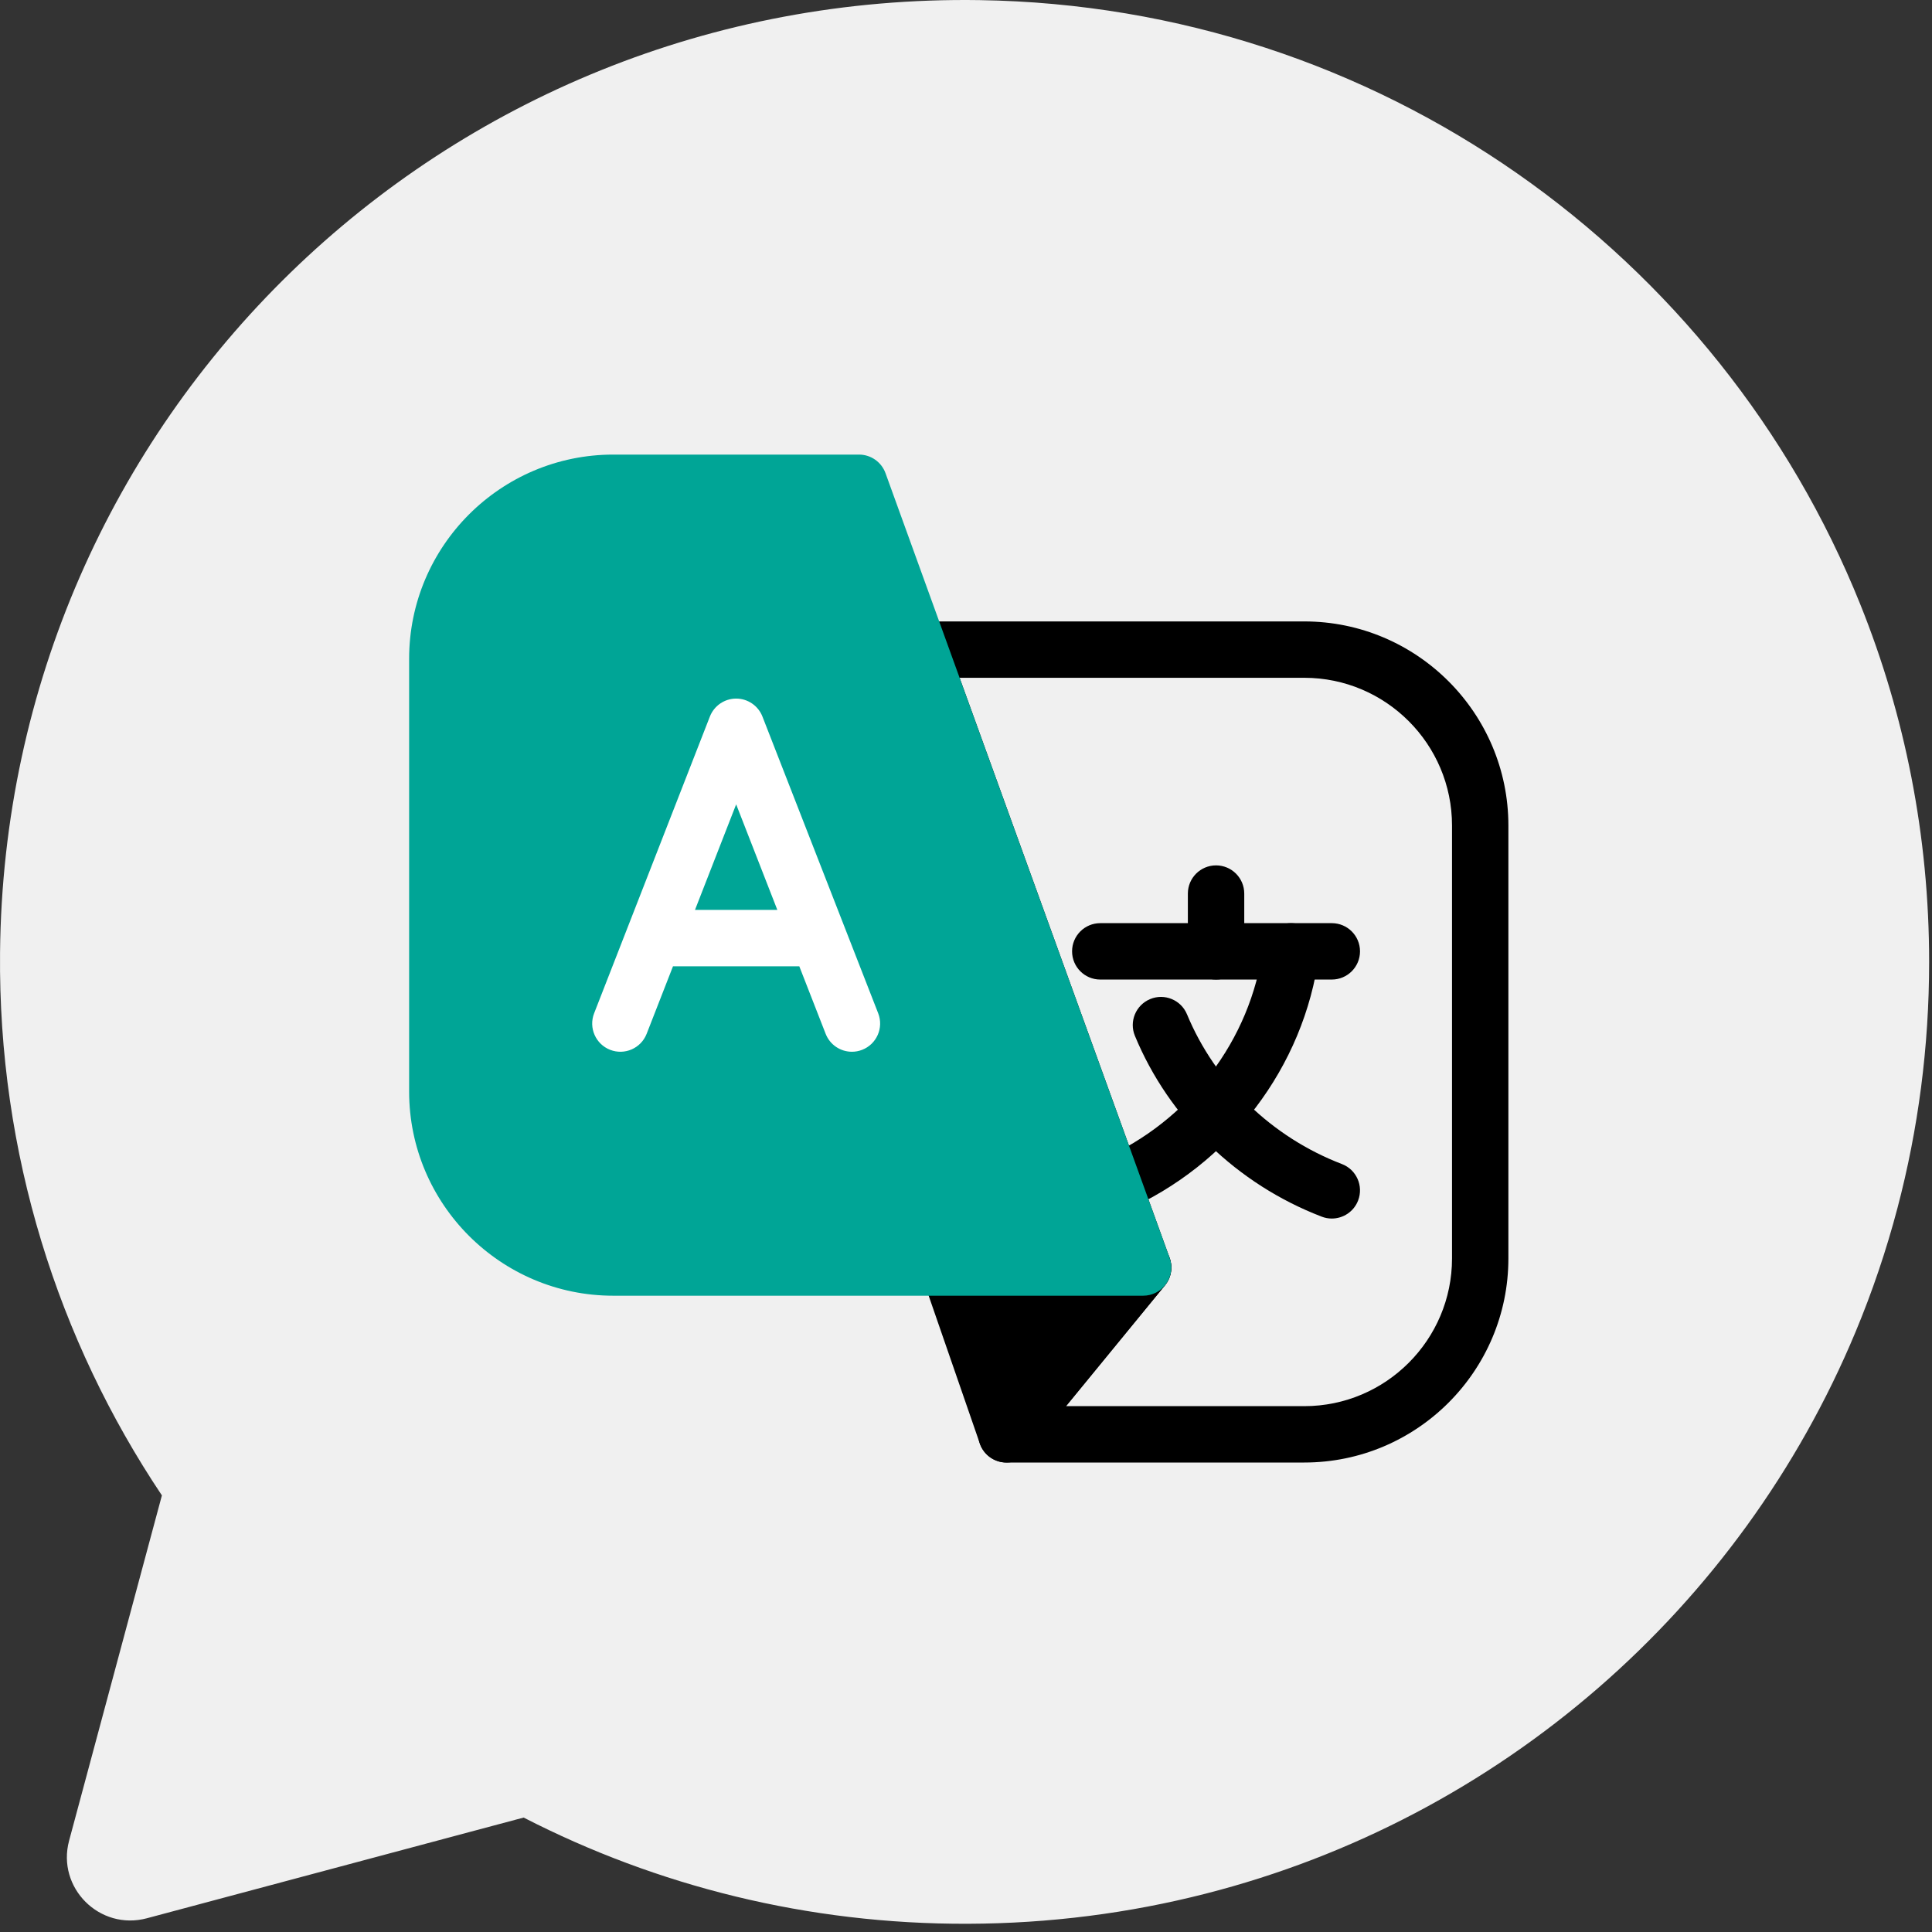
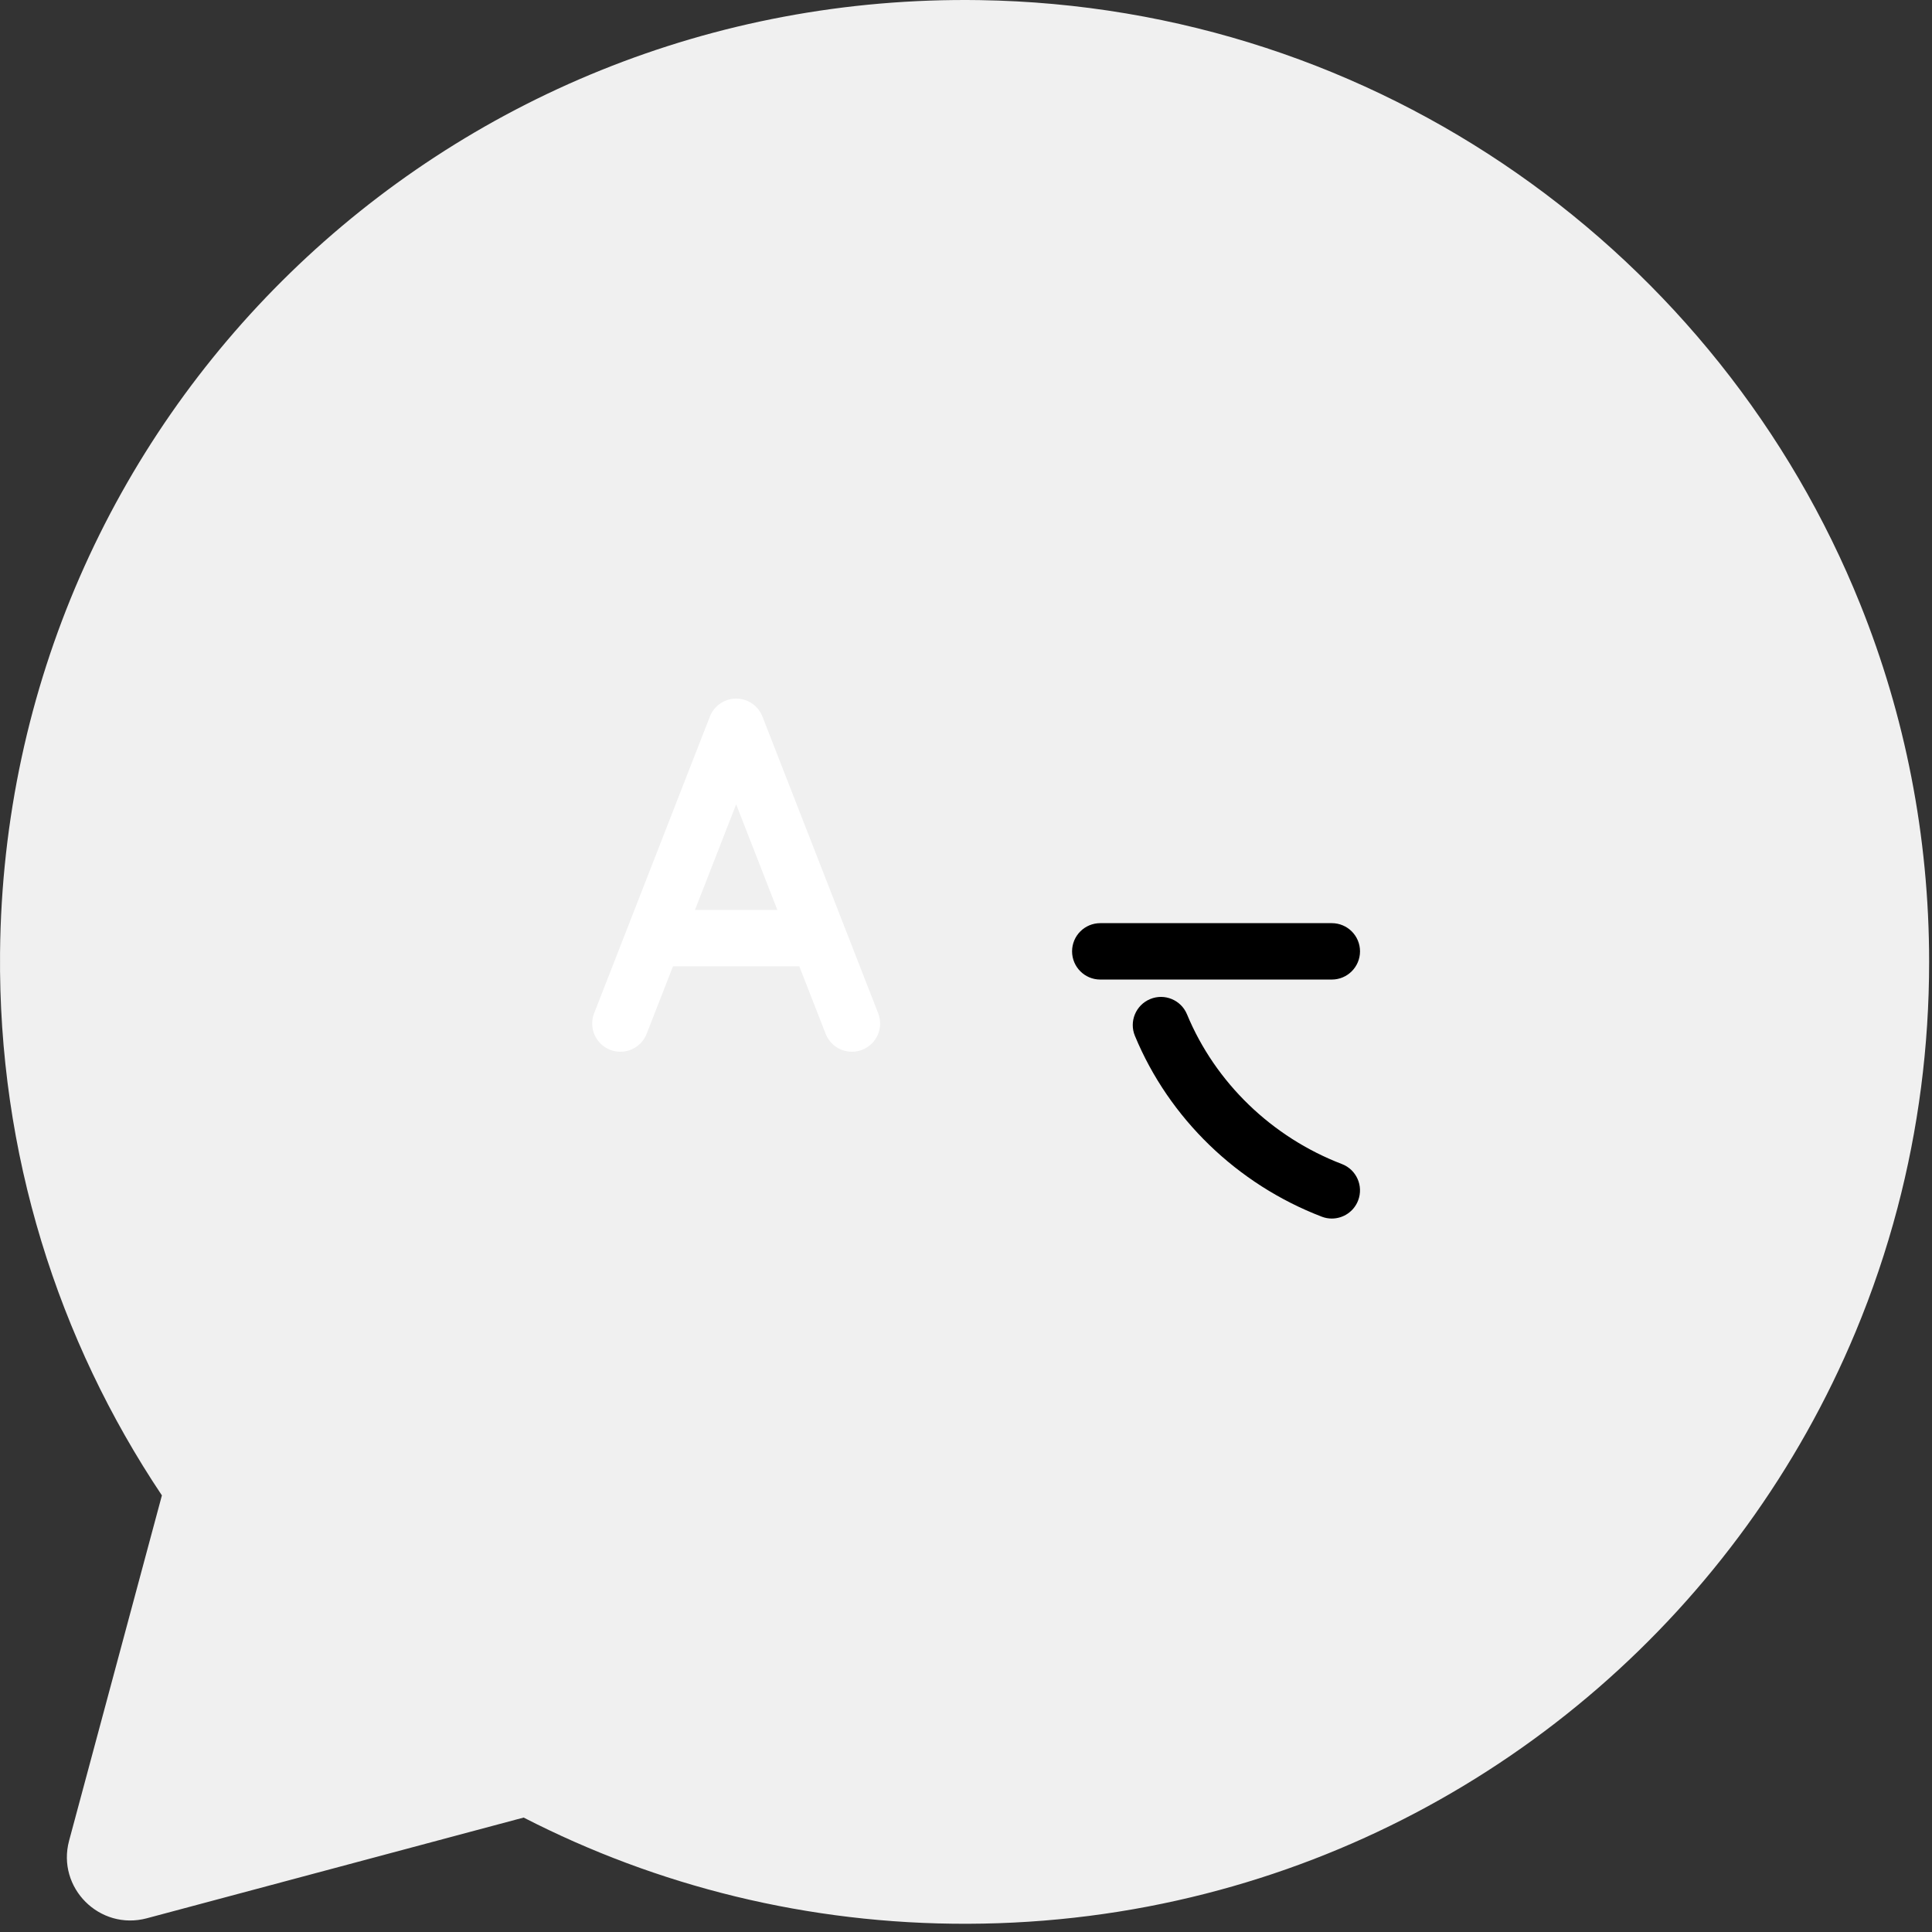
<svg xmlns="http://www.w3.org/2000/svg" width="85" height="85" viewBox="0 0 85 85" fill="none">
  <rect x="0" y="0" width="85" height="85" fill="#333333" stroke="none" />
  <path d="M84.874 42.32C84.874 46.062 84.391 49.691 83.482 53.143C82.988 55.019 82.369 56.843 81.634 58.605C76.572 70.748 66.013 80.008 53.024 83.318C49.688 84.17 46.189 84.627 42.584 84.638C35.541 84.662 28.894 82.973 23.038 79.965L6.461 84.396C4.384 84.951 2.485 83.055 3.04 80.983L7.123 65.791C2.555 58.968 -0.081 50.749 0.002 41.912C0.226 18.37 19.487 -0.349 43.089 0.005C60.671 0.269 75.662 11.196 81.846 26.592C83.801 31.453 84.874 36.761 84.874 42.32Z" fill="#F0F0F0" />
-   <path d="M57.383 64.345H44.281C43.801 64.345 43.365 64.069 43.159 63.636C42.954 63.202 43.017 62.69 43.321 62.318L48.886 55.525L39.283 29.002C39.145 28.622 39.202 28.199 39.434 27.867C39.666 27.536 40.045 27.34 40.449 27.34H57.382C62.334 27.34 66.363 31.369 66.363 36.321V55.364C66.364 60.316 62.335 64.345 57.383 64.345ZM46.9 61.865H57.383C60.967 61.865 63.883 58.949 63.883 55.364V36.321C63.883 32.736 60.967 29.82 57.383 29.82H42.218L51.459 55.343C51.609 55.754 51.53 56.213 51.253 56.552L46.9 61.865Z" fill="black" />
-   <path d="M51.414 55.235C51.209 54.802 50.772 54.525 50.293 54.525H41.74C41.339 54.525 40.963 54.719 40.73 55.047C40.497 55.373 40.437 55.793 40.569 56.172L43.109 63.511C43.256 63.935 43.622 64.247 44.064 64.326C44.136 64.339 44.209 64.345 44.282 64.345C44.65 64.345 45.003 64.181 45.241 63.89L51.253 56.551C51.557 56.181 51.619 55.669 51.414 55.235Z" fill="black" />
  <path d="M58.594 43.096H48.407C47.722 43.096 47.167 42.54 47.167 41.855C47.167 41.17 47.722 40.615 48.407 40.615H58.594C59.279 40.615 59.835 41.17 59.835 41.855C59.835 42.54 59.279 43.096 58.594 43.096Z" fill="black" />
-   <path d="M48.98 53.377C48.502 53.377 48.046 53.099 47.842 52.633C47.568 52.005 47.855 51.274 48.483 51C52.314 49.327 55.029 45.76 55.569 41.692C55.659 41.013 56.281 40.537 56.961 40.626C57.64 40.716 58.118 41.339 58.028 42.018C57.375 46.941 54.097 51.254 49.475 53.273C49.314 53.343 49.145 53.377 48.98 53.377Z" fill="black" />
  <path d="M58.594 53.611C58.446 53.611 58.296 53.585 58.15 53.528C54.431 52.102 51.435 49.203 49.932 45.575C49.669 44.942 49.97 44.217 50.603 43.955C51.235 43.692 51.961 43.993 52.223 44.626C53.468 47.628 55.951 50.029 59.038 51.213C59.678 51.458 59.997 52.175 59.752 52.815C59.563 53.308 59.093 53.611 58.594 53.611Z" fill="black" />
-   <path d="M53.501 43.096C52.816 43.096 52.261 42.54 52.261 41.855V39.314C52.261 38.629 52.816 38.073 53.501 38.073C54.186 38.073 54.742 38.629 54.742 39.314V41.855C54.742 42.54 54.187 43.096 53.501 43.096Z" fill="black" />
-   <path d="M51.459 55.343L38.959 20.818C38.781 20.328 38.315 20 37.793 20H26.982C22.029 20 18 24.029 18 28.982V48.025C18 52.977 22.029 57.006 26.982 57.006H50.293C50.697 57.006 51.077 56.809 51.308 56.478C51.541 56.147 51.597 55.724 51.459 55.343Z" fill="#00A596" />
  <path d="M38.637 44.581L33.544 31.525C33.358 31.049 32.899 30.735 32.388 30.735C31.877 30.735 31.418 31.049 31.232 31.525L26.139 44.581C25.89 45.219 26.206 45.939 26.844 46.188C27.482 46.437 28.201 46.121 28.45 45.483L29.609 42.513H35.166L36.325 45.483C36.517 45.974 36.985 46.273 37.481 46.273C37.631 46.273 37.783 46.246 37.931 46.188C38.571 45.939 38.886 45.219 38.637 44.581ZM30.577 40.031L32.388 35.388L34.199 40.031H30.577Z" fill="white" />
</svg>